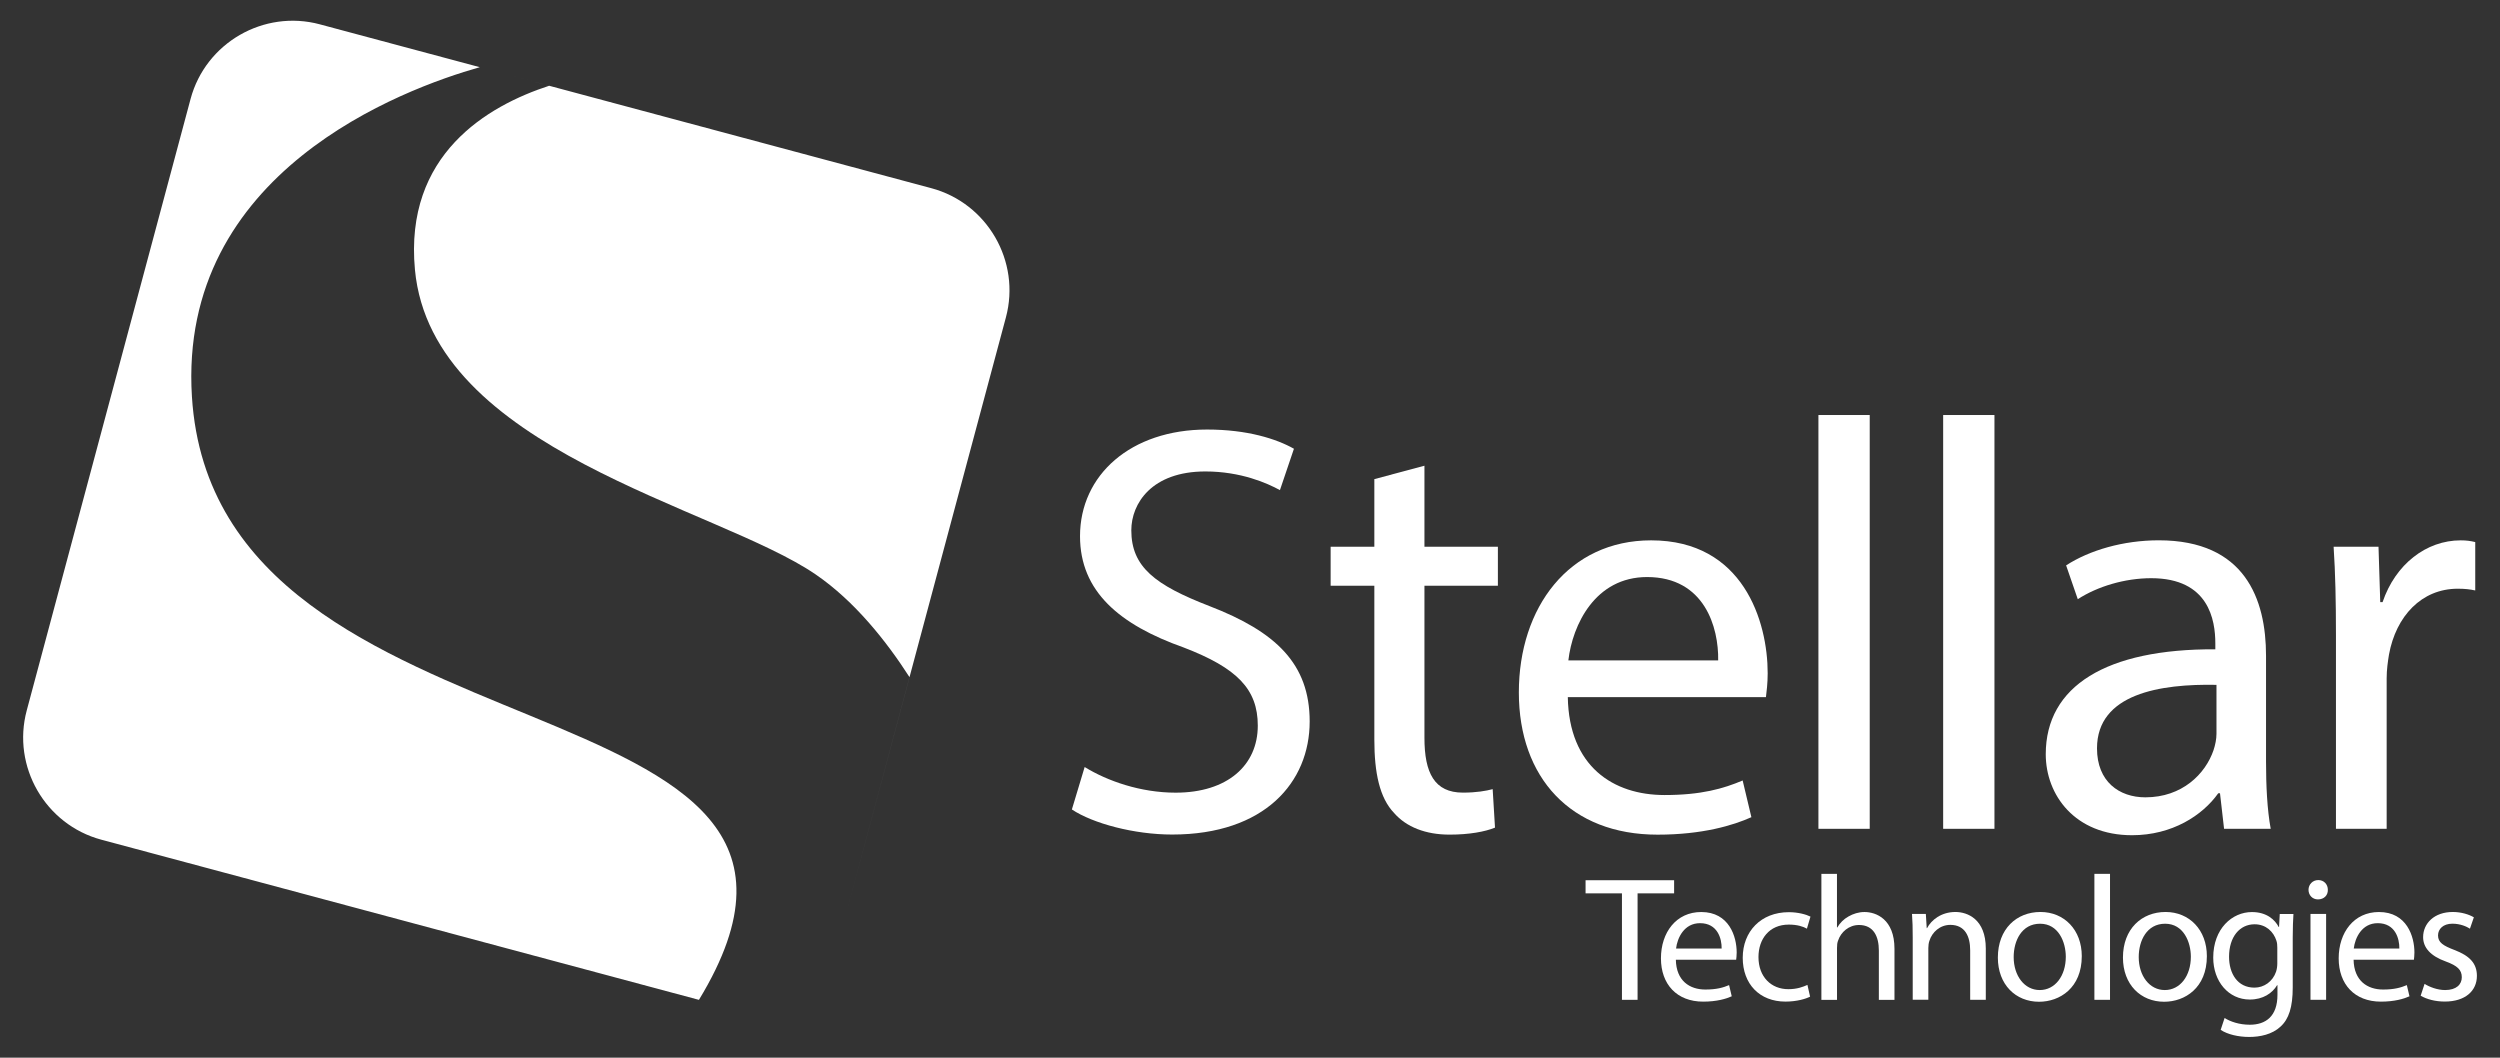
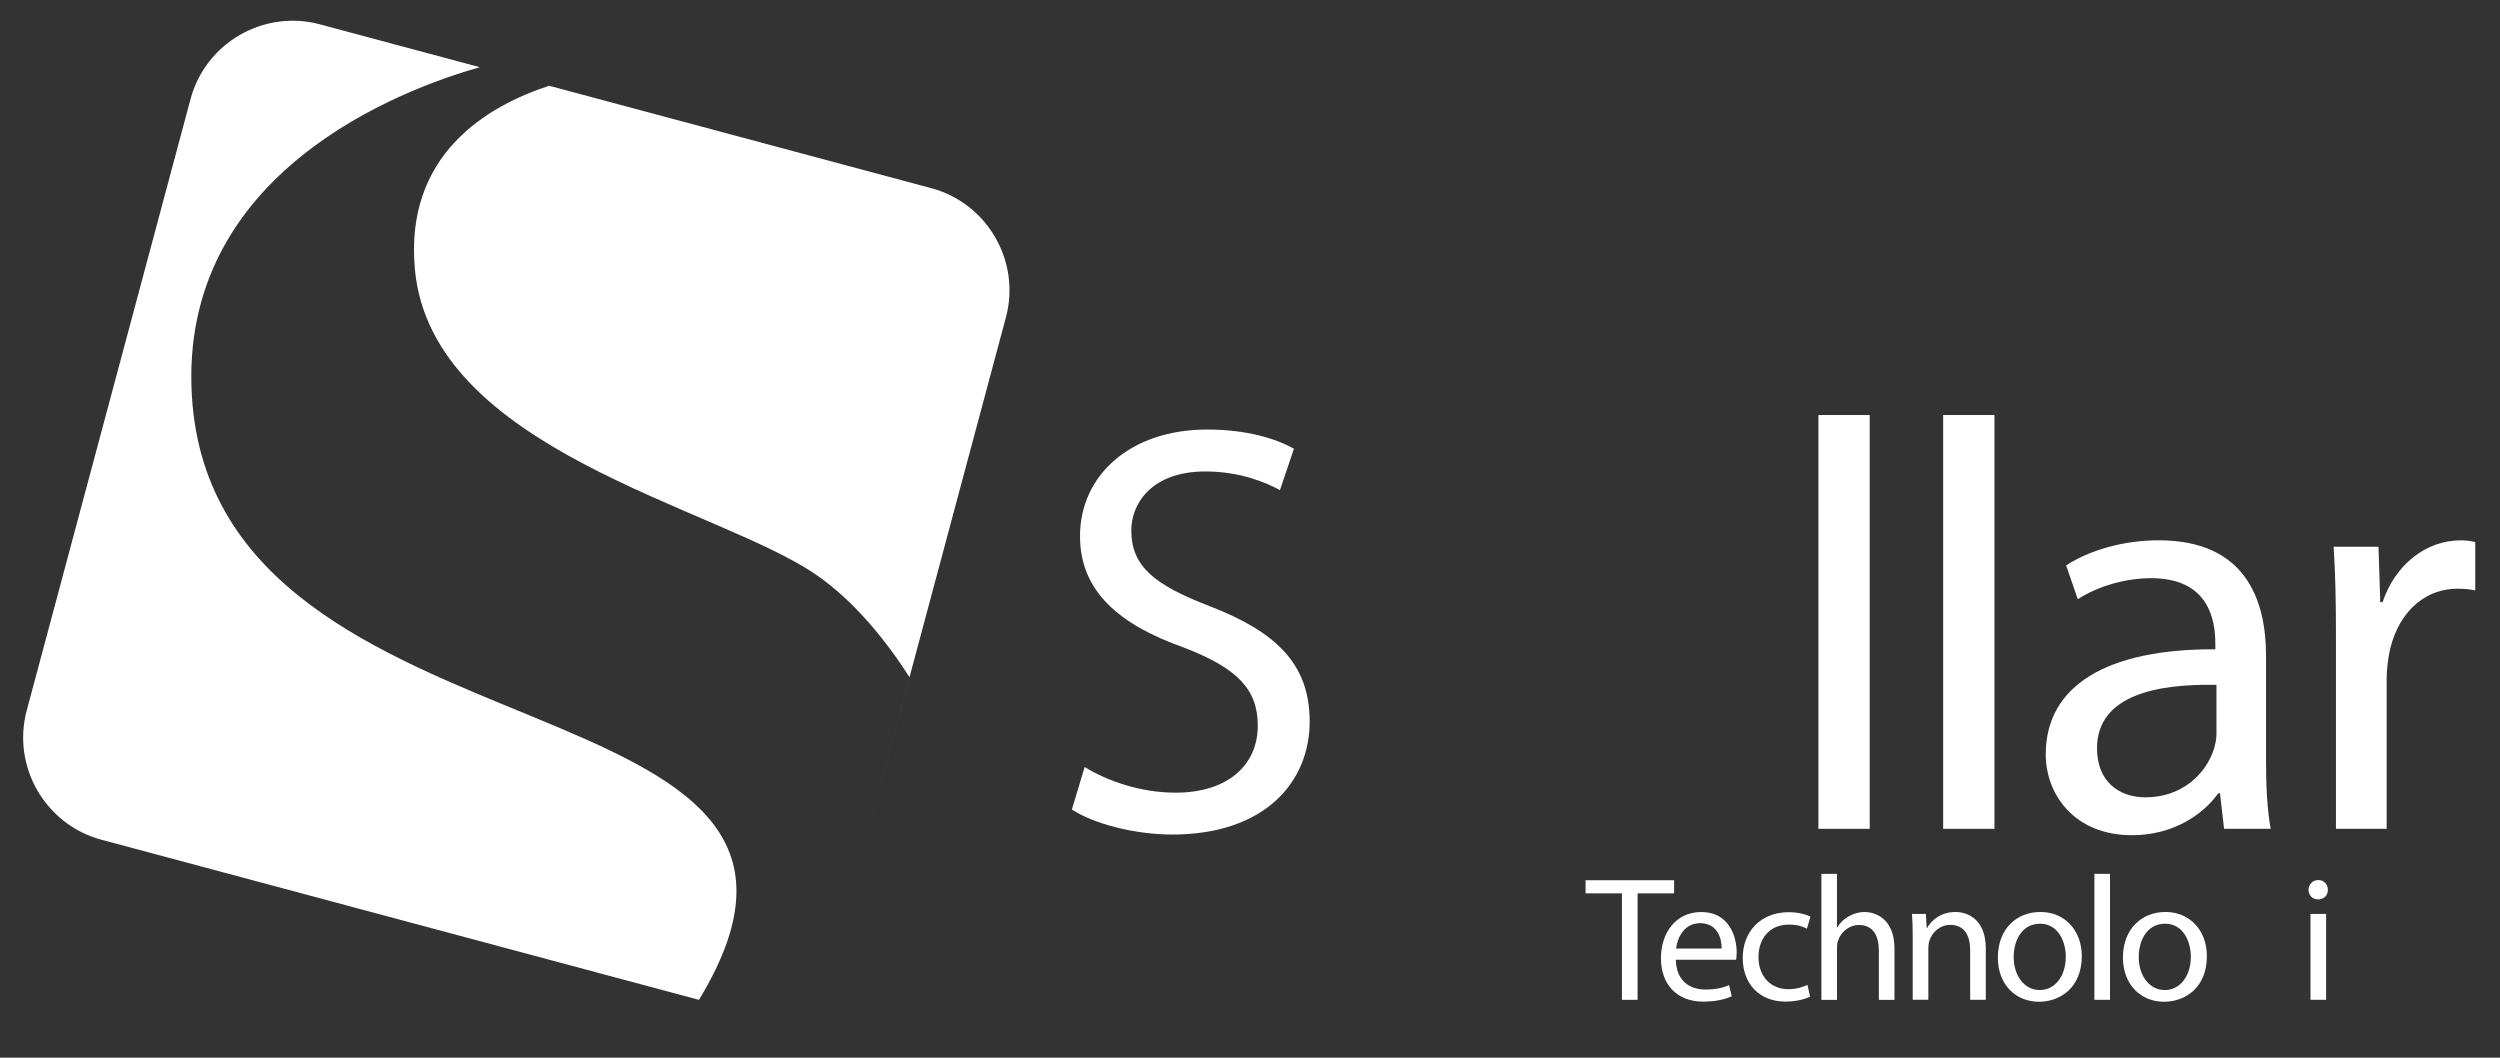
<svg xmlns="http://www.w3.org/2000/svg" id="Layer_1" data-name="Layer 1" viewBox="0 0 632.14 267.43">
  <rect x="0" y="0" width="632.14" height="267.43" fill="#333333" stroke="none" />
  <defs>
    <style>
      .cls-1, .cls-2 {
        fill: #fff;
      }

      .cls-2 {
        fill-rule: evenodd;
      }
    </style>
  </defs>
  <path class="cls-2" d="M129.85,19.27l105.63,28.31c14.18,3.8,22.67,18.5,18.87,32.67l-41.43,154.63,17.06-63.65c-5.79-9.01-13.8-19.17-23.72-25.97-24.98-17.13-97.06-31.4-101.34-77.07-2.73-29.12,18.33-41.42,33.95-46.51l-9.02-2.41ZM80.86,6.15l40.46,10.84c-19.48,5.51-76.36,26.51-72.79,83.32,6.06,96.22,179.54,68.12,128.2,152.51L25.62,212.32c-14.17-3.8-22.66-18.51-18.86-32.68L48.19,25.01c3.8-14.17,18.5-22.66,32.68-18.86Z" />
  <g>
    <path class="cls-1" d="M274.27,193.95c5.75,3.54,14.15,6.48,22.99,6.48,13.12,0,20.78-6.93,20.78-16.95,0-9.28-5.3-14.59-18.72-19.75-16.21-5.75-26.23-14.15-26.23-28.15,0-15.47,12.82-26.97,32.13-26.97,10.17,0,17.54,2.36,21.96,4.86l-3.54,10.46c-3.24-1.77-9.87-4.72-18.86-4.72-13.56,0-18.72,8.1-18.72,14.88,0,9.28,6.04,13.85,19.75,19.16,16.8,6.48,25.35,14.59,25.35,29.18,0,15.33-11.35,28.59-34.78,28.59-9.58,0-20.04-2.8-25.35-6.34l3.24-10.76Z" />
-     <path class="cls-1" d="M360.18,117.76v20.48h18.57v9.87h-18.57v38.46c0,8.84,2.51,13.85,9.73,13.85,3.39,0,5.89-.44,7.52-.88l.59,9.73c-2.51,1.03-6.48,1.77-11.5,1.77-6.04,0-10.91-1.92-14-5.45-3.68-3.83-5.01-10.17-5.01-18.57v-38.91h-11.05v-9.87h11.05v-17.09l12.67-3.39Z" />
-     <path class="cls-1" d="M396.43,176.27c.29,17.54,11.49,24.76,24.46,24.76,9.28,0,14.88-1.62,19.75-3.68l2.21,9.28c-4.57,2.06-12.38,4.42-23.73,4.42-21.96,0-35.07-14.44-35.07-35.96s12.67-38.46,33.45-38.46c23.28,0,29.47,20.48,29.47,33.6,0,2.65-.29,4.72-.44,6.04h-50.11ZM434.45,166.98c.15-8.25-3.39-21.07-17.98-21.07-13.12,0-18.86,12.08-19.9,21.07h37.87Z" />
    <path class="cls-1" d="M459.8,104.94h12.97v104.63h-12.97v-104.63Z" />
    <path class="cls-1" d="M491.34,104.94h12.97v104.63h-12.97v-104.63Z" />
    <path class="cls-1" d="M562.37,209.57l-1.03-8.99h-.44c-3.98,5.6-11.64,10.61-21.81,10.61-14.44,0-21.81-10.17-21.81-20.48,0-17.24,15.33-26.67,42.88-26.53v-1.47c0-5.89-1.62-16.51-16.21-16.51-6.63,0-13.56,2.06-18.57,5.31l-2.95-8.55c5.9-3.83,14.44-6.34,23.43-6.34,21.81,0,27.12,14.88,27.12,29.18v26.67c0,6.19.29,12.23,1.18,17.09h-11.79ZM560.45,173.17c-14.15-.29-30.21,2.21-30.21,16.06,0,8.4,5.6,12.38,12.23,12.38,9.28,0,15.18-5.89,17.24-11.94.44-1.33.74-2.8.74-4.13v-12.38Z" />
    <path class="cls-1" d="M590.66,160.5c0-8.4-.15-15.62-.59-22.25h11.35l.44,14h.59c3.24-9.58,11.05-15.62,19.75-15.62,1.47,0,2.5.15,3.68.44v12.23c-1.33-.29-2.65-.44-4.42-.44-9.14,0-15.62,6.93-17.39,16.65-.29,1.77-.59,3.83-.59,6.04v38.02h-12.82v-49.07Z" />
  </g>
  <g>
    <path class="cls-1" d="M410.12,225.89h-9.2v-3.32h22.39v3.32h-9.24v26.92h-3.95v-26.92Z" />
    <path class="cls-1" d="M423.75,242.67c.09,5.34,3.5,7.54,7.45,7.54,2.83,0,4.53-.49,6.01-1.12l.67,2.83c-1.39.63-3.77,1.35-7.22,1.35-6.68,0-10.68-4.4-10.68-10.95s3.86-11.71,10.18-11.71c7.09,0,8.97,6.24,8.97,10.23,0,.81-.09,1.44-.13,1.84h-15.25ZM435.33,239.85c.04-2.51-1.03-6.42-5.47-6.42-3.99,0-5.74,3.68-6.06,6.42h11.53Z" />
    <path class="cls-1" d="M457.71,252c-1.03.54-3.32,1.26-6.24,1.26-6.55,0-10.81-4.44-10.81-11.08s4.58-11.53,11.66-11.53c2.33,0,4.4.58,5.47,1.12l-.9,3.05c-.94-.54-2.42-1.03-4.58-1.03-4.98,0-7.67,3.68-7.67,8.21,0,5.02,3.23,8.12,7.54,8.12,2.24,0,3.72-.58,4.84-1.08l.67,2.96Z" />
    <path class="cls-1" d="M460.54,220.96h3.95v13.55h.09c.63-1.12,1.62-2.11,2.83-2.78,1.17-.67,2.56-1.12,4.04-1.12,2.92,0,7.58,1.79,7.58,9.29v12.92h-3.95v-12.47c0-3.5-1.3-6.46-5.02-6.46-2.56,0-4.58,1.79-5.29,3.95-.22.54-.27,1.12-.27,1.88v13.1h-3.95v-31.85Z" />
    <path class="cls-1" d="M483.64,236.97c0-2.24-.04-4.08-.18-5.88h3.5l.22,3.59h.09c1.08-2.06,3.59-4.08,7.18-4.08,3.01,0,7.67,1.79,7.67,9.24v12.96h-3.95v-12.52c0-3.5-1.3-6.42-5.02-6.42-2.6,0-4.62,1.84-5.29,4.04-.18.49-.27,1.17-.27,1.84v13.05h-3.95v-15.84Z" />
    <path class="cls-1" d="M526.39,241.77c0,8.03-5.56,11.53-10.81,11.53-5.88,0-10.41-4.31-10.41-11.17,0-7.27,4.75-11.53,10.77-11.53s10.45,4.53,10.45,11.17ZM509.17,242c0,4.75,2.74,8.34,6.59,8.34s6.59-3.54,6.59-8.43c0-3.68-1.84-8.34-6.5-8.34s-6.68,4.31-6.68,8.43Z" />
    <path class="cls-1" d="M529.58,220.96h3.95v31.85h-3.95v-31.85Z" />
    <path class="cls-1" d="M558.02,241.77c0,8.03-5.56,11.53-10.81,11.53-5.88,0-10.41-4.31-10.41-11.17,0-7.27,4.75-11.53,10.77-11.53s10.45,4.53,10.45,11.17ZM540.79,242c0,4.75,2.74,8.34,6.59,8.34s6.59-3.54,6.59-8.43c0-3.68-1.84-8.34-6.5-8.34s-6.68,4.31-6.68,8.43Z" />
-     <path class="cls-1" d="M579.91,231.1c-.09,1.57-.18,3.32-.18,5.97v12.61c0,4.98-.99,8.03-3.1,9.92-2.11,1.97-5.16,2.6-7.9,2.6s-5.47-.63-7.22-1.79l.99-3c1.44.9,3.68,1.7,6.37,1.7,4.04,0,7-2.11,7-7.58v-2.42h-.09c-1.21,2.02-3.54,3.63-6.91,3.63-5.38,0-9.24-4.58-9.24-10.59,0-7.36,4.8-11.53,9.78-11.53,3.77,0,5.83,1.97,6.77,3.77h.09l.18-3.28h3.45ZM575.83,239.67c0-.67-.04-1.26-.22-1.79-.72-2.29-2.65-4.17-5.52-4.17-3.77,0-6.46,3.18-6.46,8.21,0,4.26,2.15,7.81,6.42,7.81,2.42,0,4.62-1.53,5.47-4.04.22-.67.31-1.44.31-2.11v-3.9Z" />
    <path class="cls-1" d="M588.61,225c.04,1.35-.94,2.42-2.51,2.42-1.39,0-2.38-1.08-2.38-2.42s1.03-2.47,2.47-2.47,2.42,1.08,2.42,2.47ZM584.22,252.81v-21.71h3.95v21.71h-3.95Z" />
-     <path class="cls-1" d="M595.12,242.67c.09,5.34,3.5,7.54,7.45,7.54,2.83,0,4.53-.49,6.01-1.12l.67,2.83c-1.39.63-3.77,1.35-7.22,1.35-6.68,0-10.68-4.4-10.68-10.95s3.86-11.71,10.18-11.71c7.09,0,8.97,6.24,8.97,10.23,0,.81-.09,1.44-.13,1.84h-15.25ZM606.69,239.85c.04-2.51-1.03-6.42-5.47-6.42-3.99,0-5.74,3.68-6.06,6.42h11.53Z" />
-     <path class="cls-1" d="M613.06,248.77c1.17.76,3.23,1.57,5.2,1.57,2.87,0,4.22-1.44,4.22-3.23,0-1.88-1.12-2.92-4.04-3.99-3.9-1.39-5.74-3.54-5.74-6.15,0-3.5,2.83-6.37,7.49-6.37,2.2,0,4.13.63,5.34,1.35l-.99,2.87c-.85-.54-2.42-1.26-4.44-1.26-2.33,0-3.63,1.35-3.63,2.96,0,1.79,1.3,2.6,4.13,3.68,3.77,1.44,5.7,3.32,5.7,6.55,0,3.81-2.96,6.5-8.12,6.5-2.38,0-4.58-.58-6.1-1.48l.99-3Z" />
  </g>
</svg>